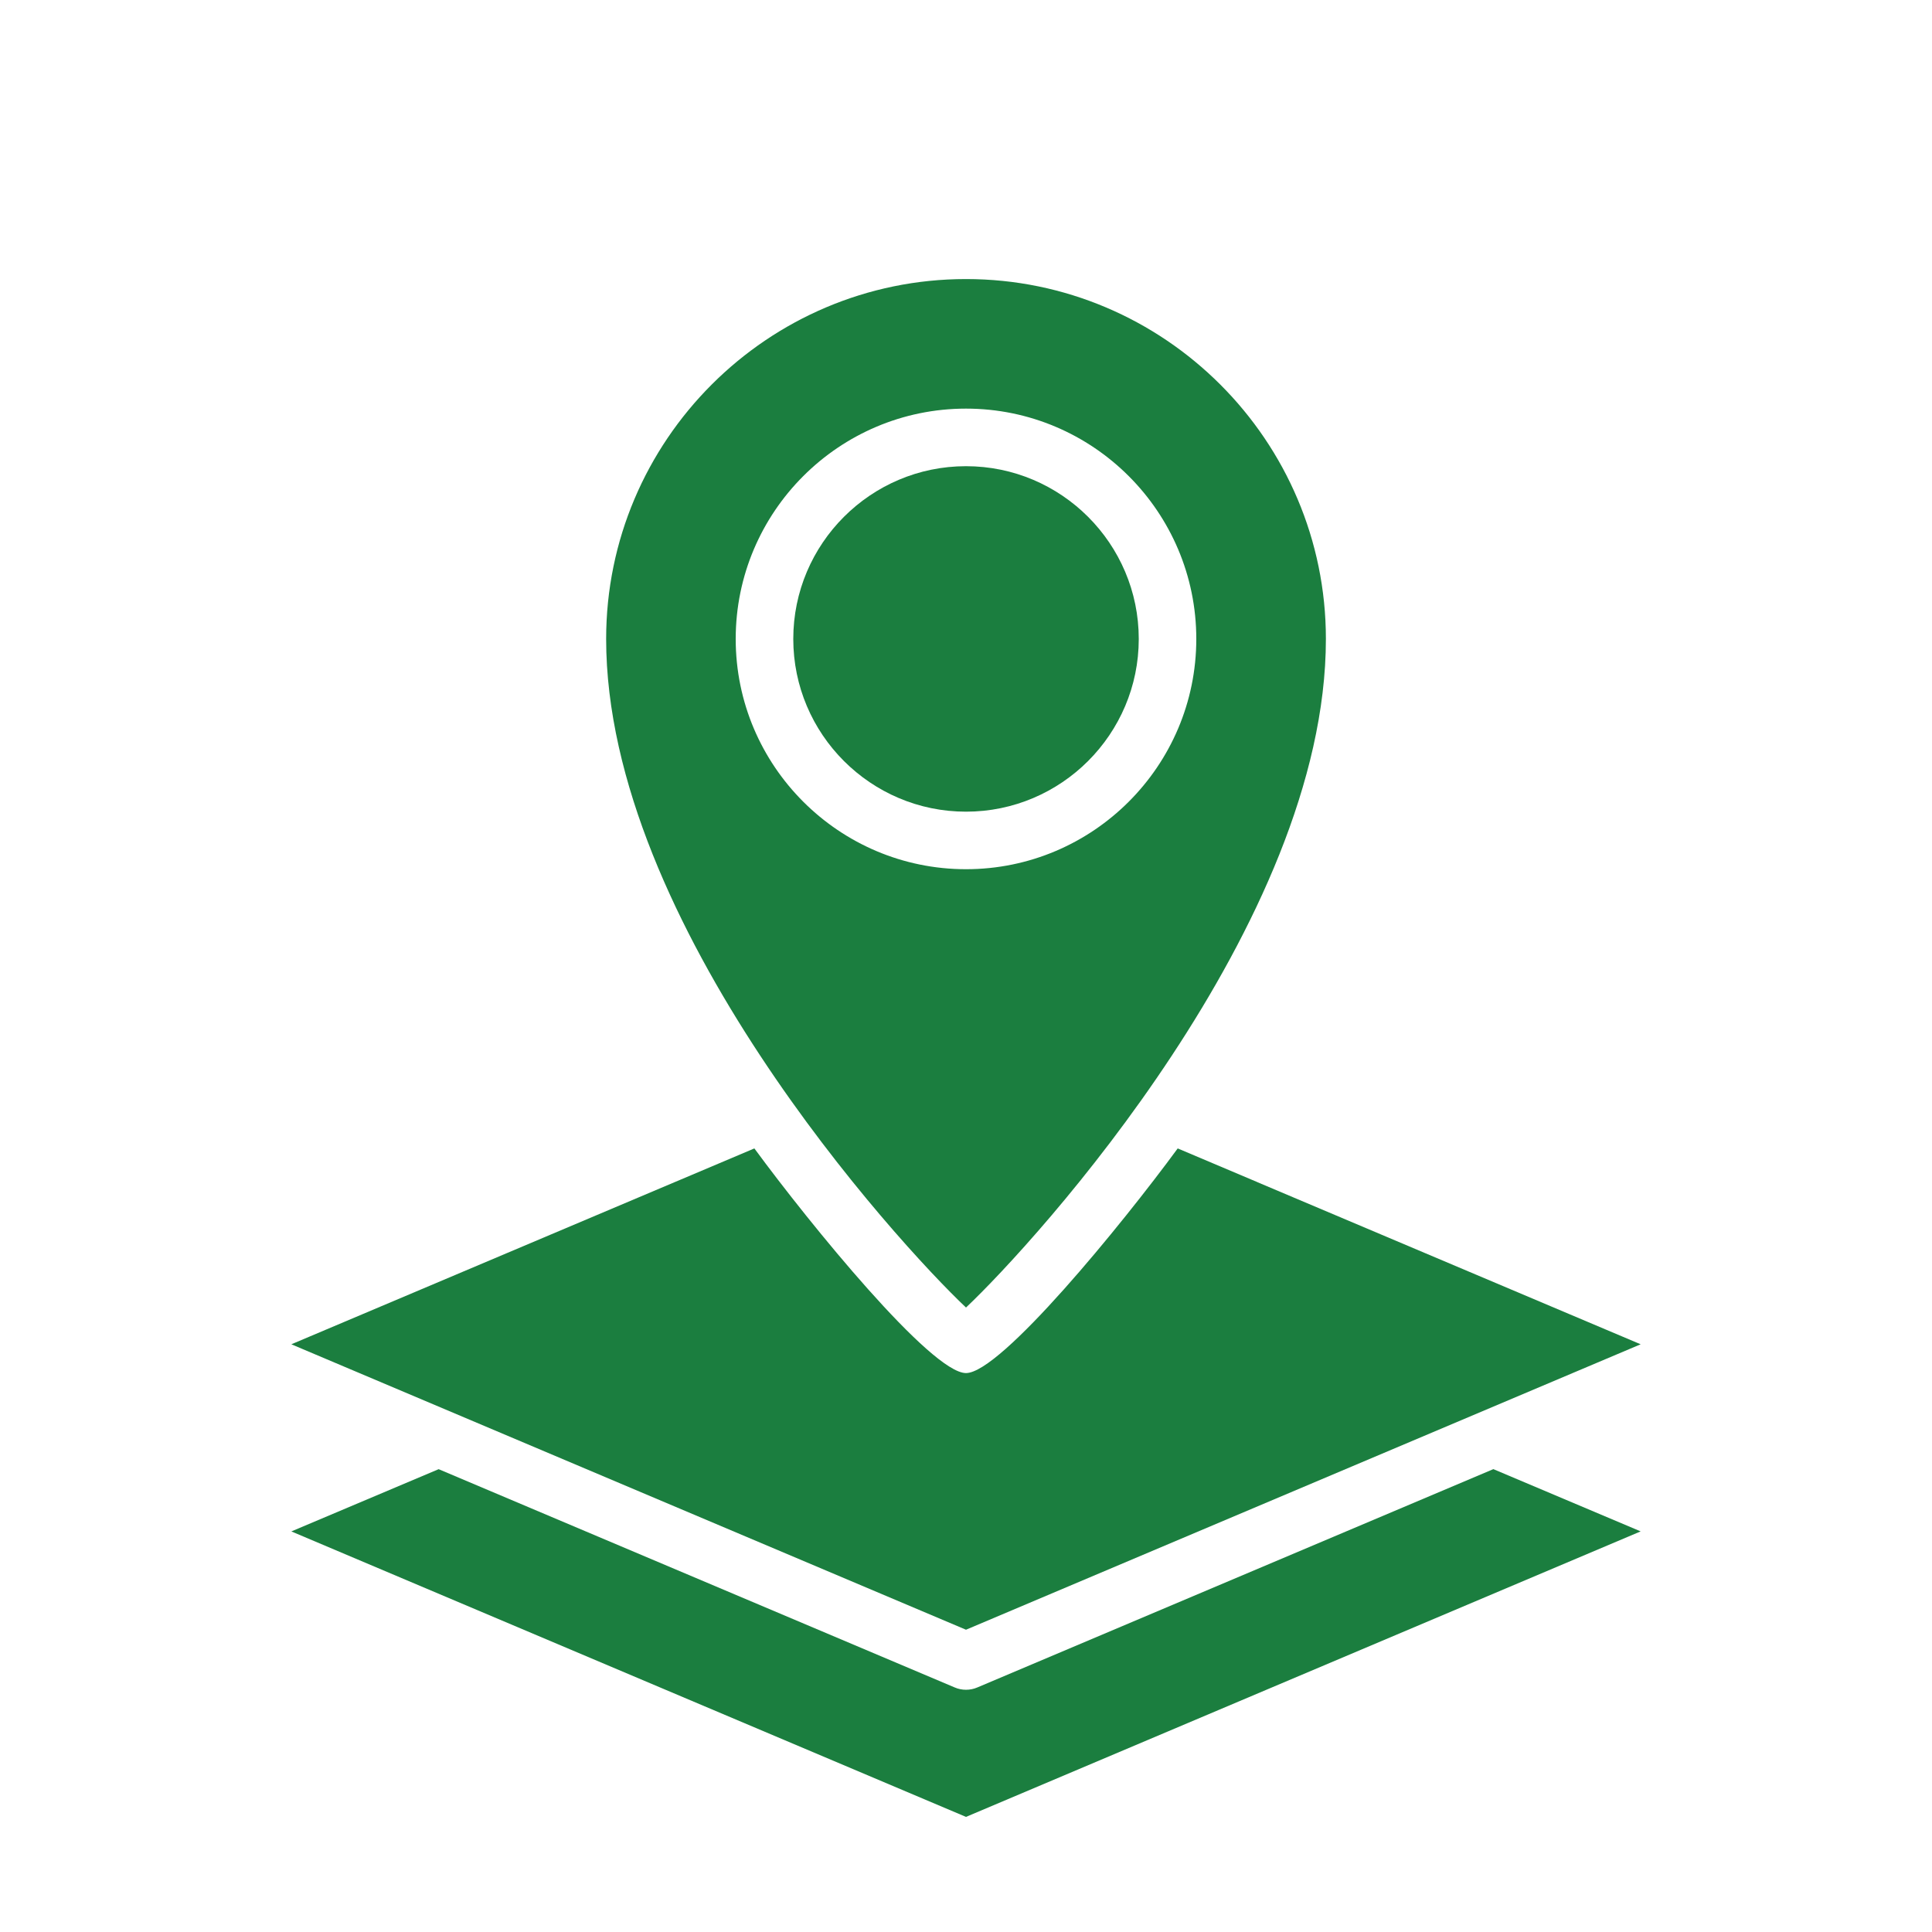
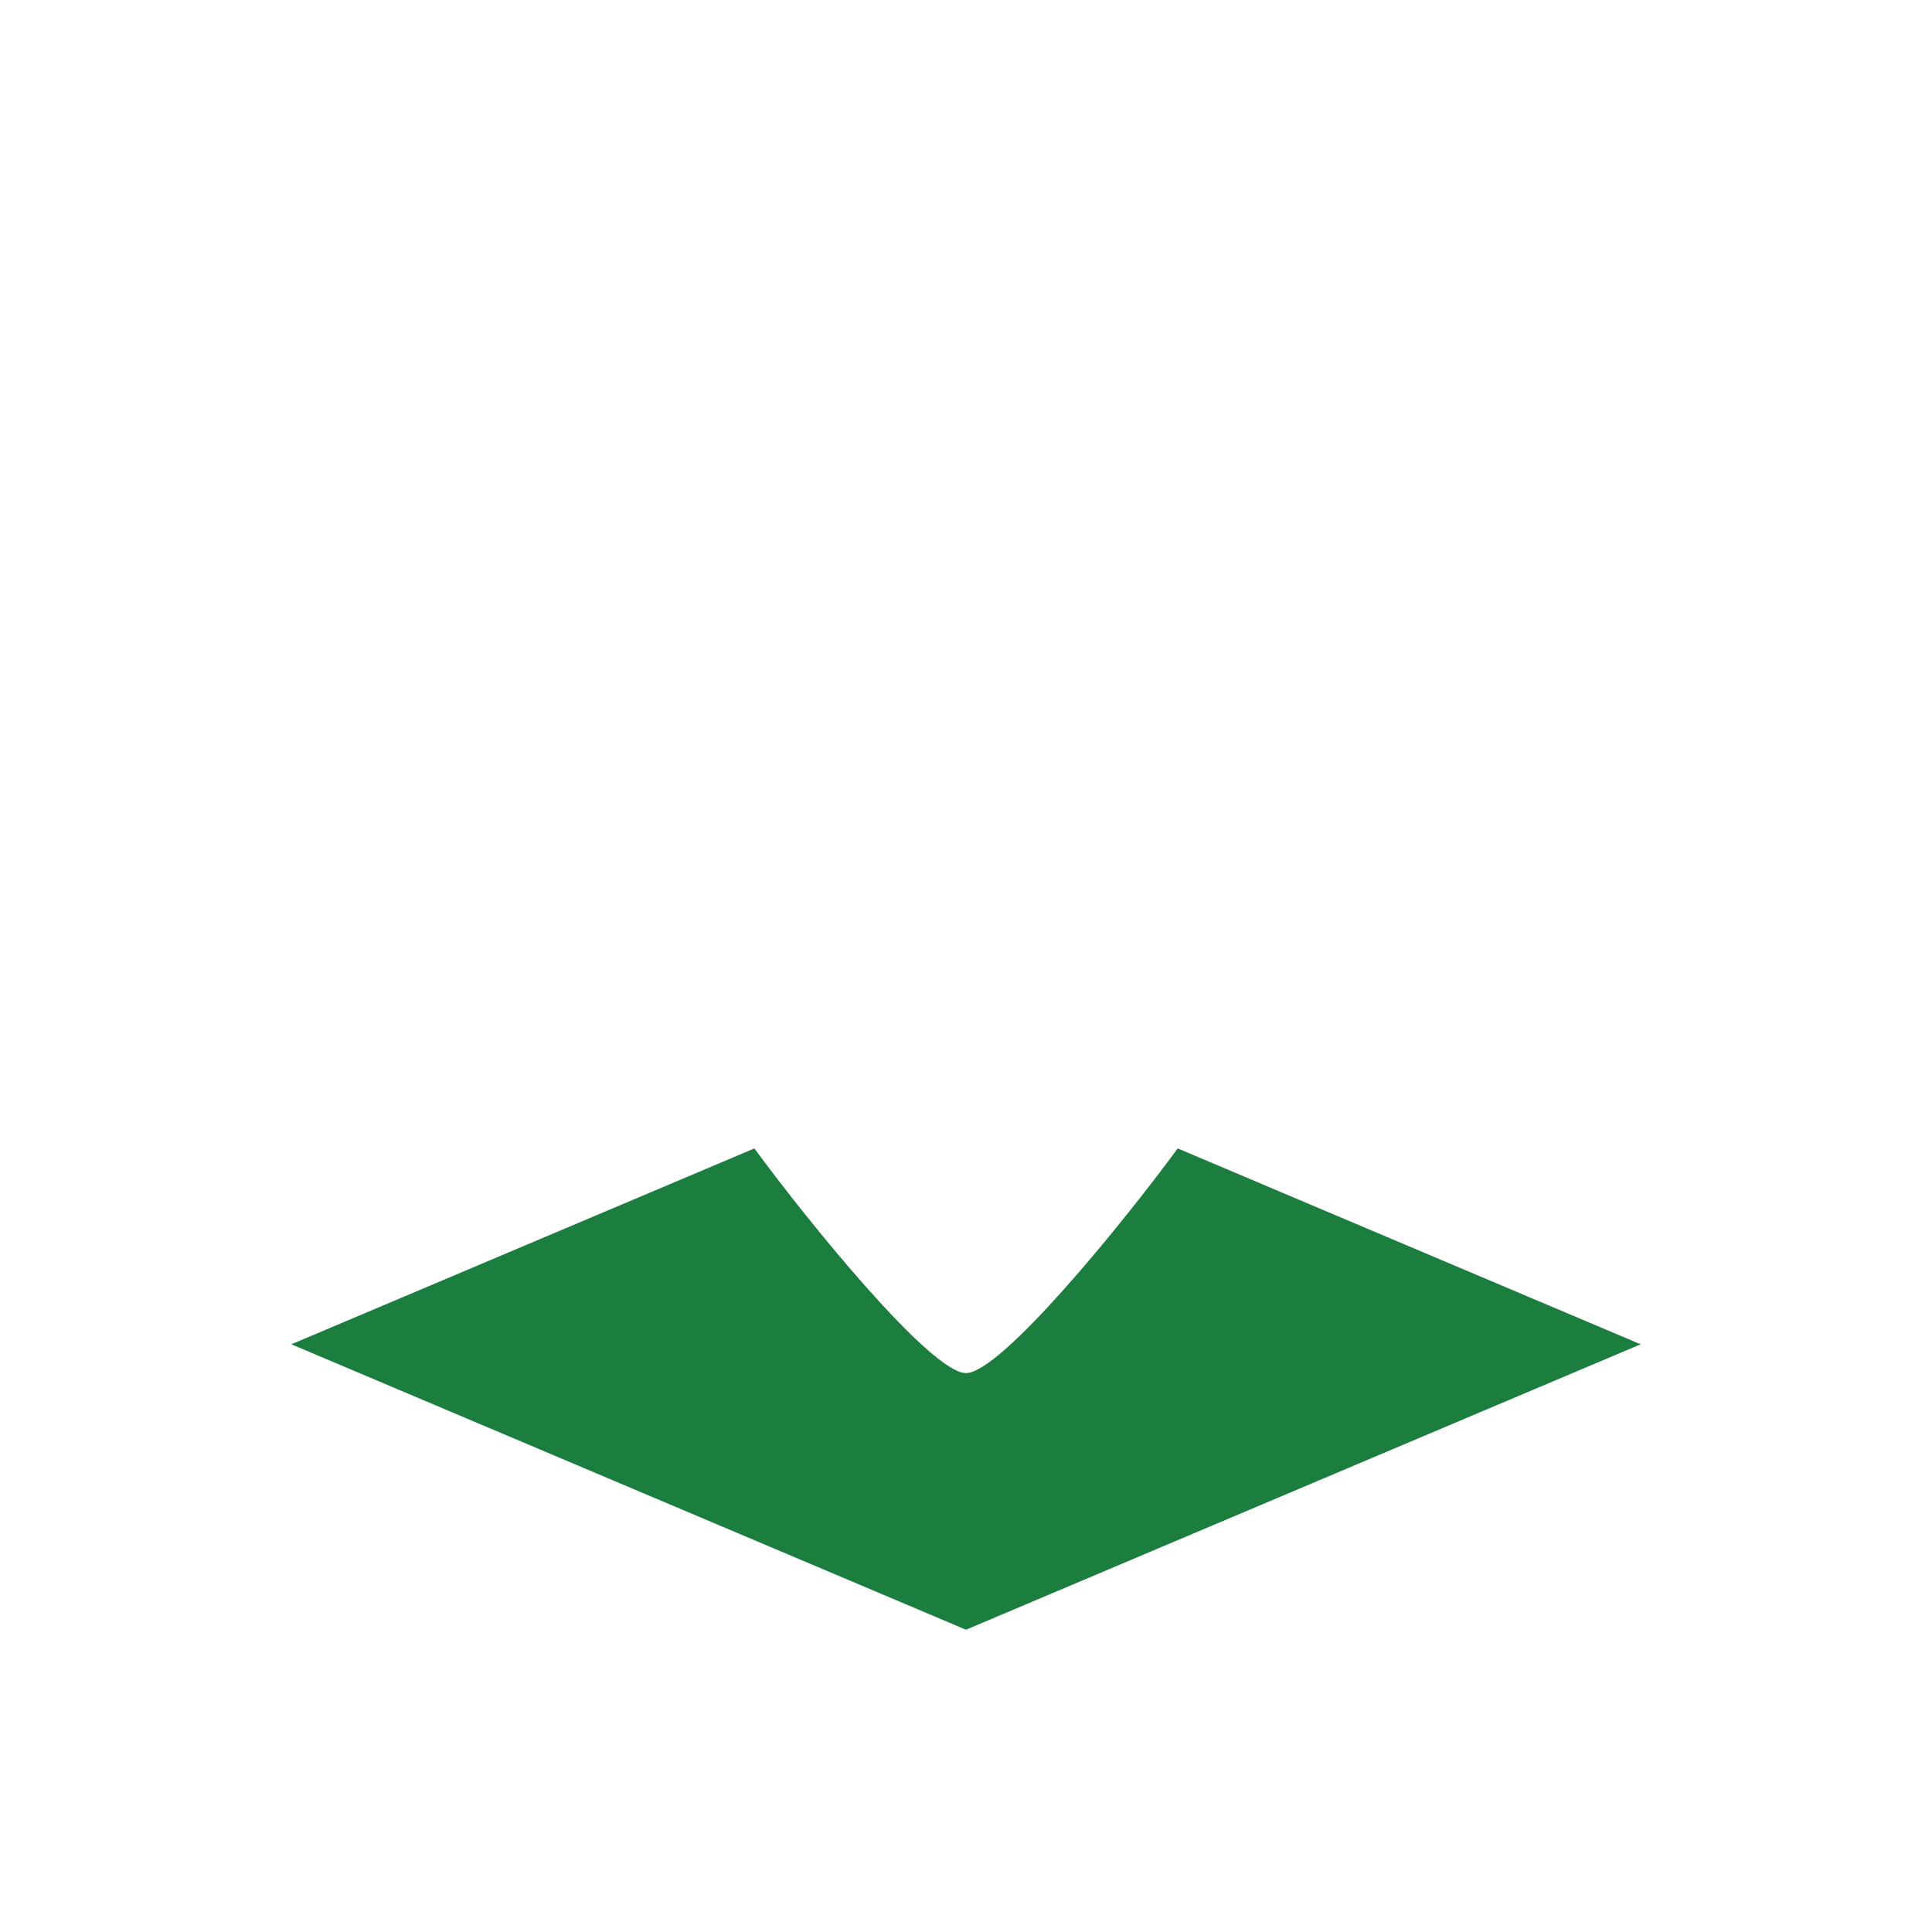
<svg xmlns="http://www.w3.org/2000/svg" version="1.1" id="Layer_1" x="0px" y="0px" width="50px" height="50px" viewBox="0 0 50 50" enable-background="new 0 0 50 50" xml:space="preserve">
  <g>
-     <path fill="#1B7E3F" d="M25.291,43.672c-0.093,0.04-0.192,0.059-0.291,0.059c-0.098,0-0.197-0.019-0.29-0.059l-13.358-5.65   L7.54,39.633L25,47.021l17.46-7.389l-3.812-1.611L25.291,43.672z" />
    <path fill="#1B7E3F" d="M42.46,34.79l-9.915-4.194v-0.001l-2.066-0.874c-1.443,1.967-4.58,5.814-5.479,5.814   c-0.898,0-4.033-3.848-5.477-5.814l-2.046,0.866c0,0,0,0-0.001,0L7.54,34.79L25,42.177L42.46,34.79z" />
-     <path fill="#1B7E3F" d="M25,33.839c1.788-1.688,9.314-9.934,9.314-17.303c0-5.136-4.18-9.314-9.314-9.314   c-5.136,0-9.313,4.179-9.313,9.314C15.687,23.905,23.212,32.15,25,33.839z M19.04,16.536c0-3.288,2.673-5.961,5.96-5.961   s5.96,2.673,5.96,5.961c0,3.286-2.674,5.959-5.96,5.959S19.04,19.822,19.04,16.536z" />
-     <path fill="#1B7E3F" d="M29.471,16.536c0-2.465-2.006-4.471-4.471-4.471c-2.464,0-4.47,2.005-4.47,4.471   c0,2.464,2.005,4.47,4.47,4.47S29.471,19,29.471,16.536z" />
  </g>
</svg>